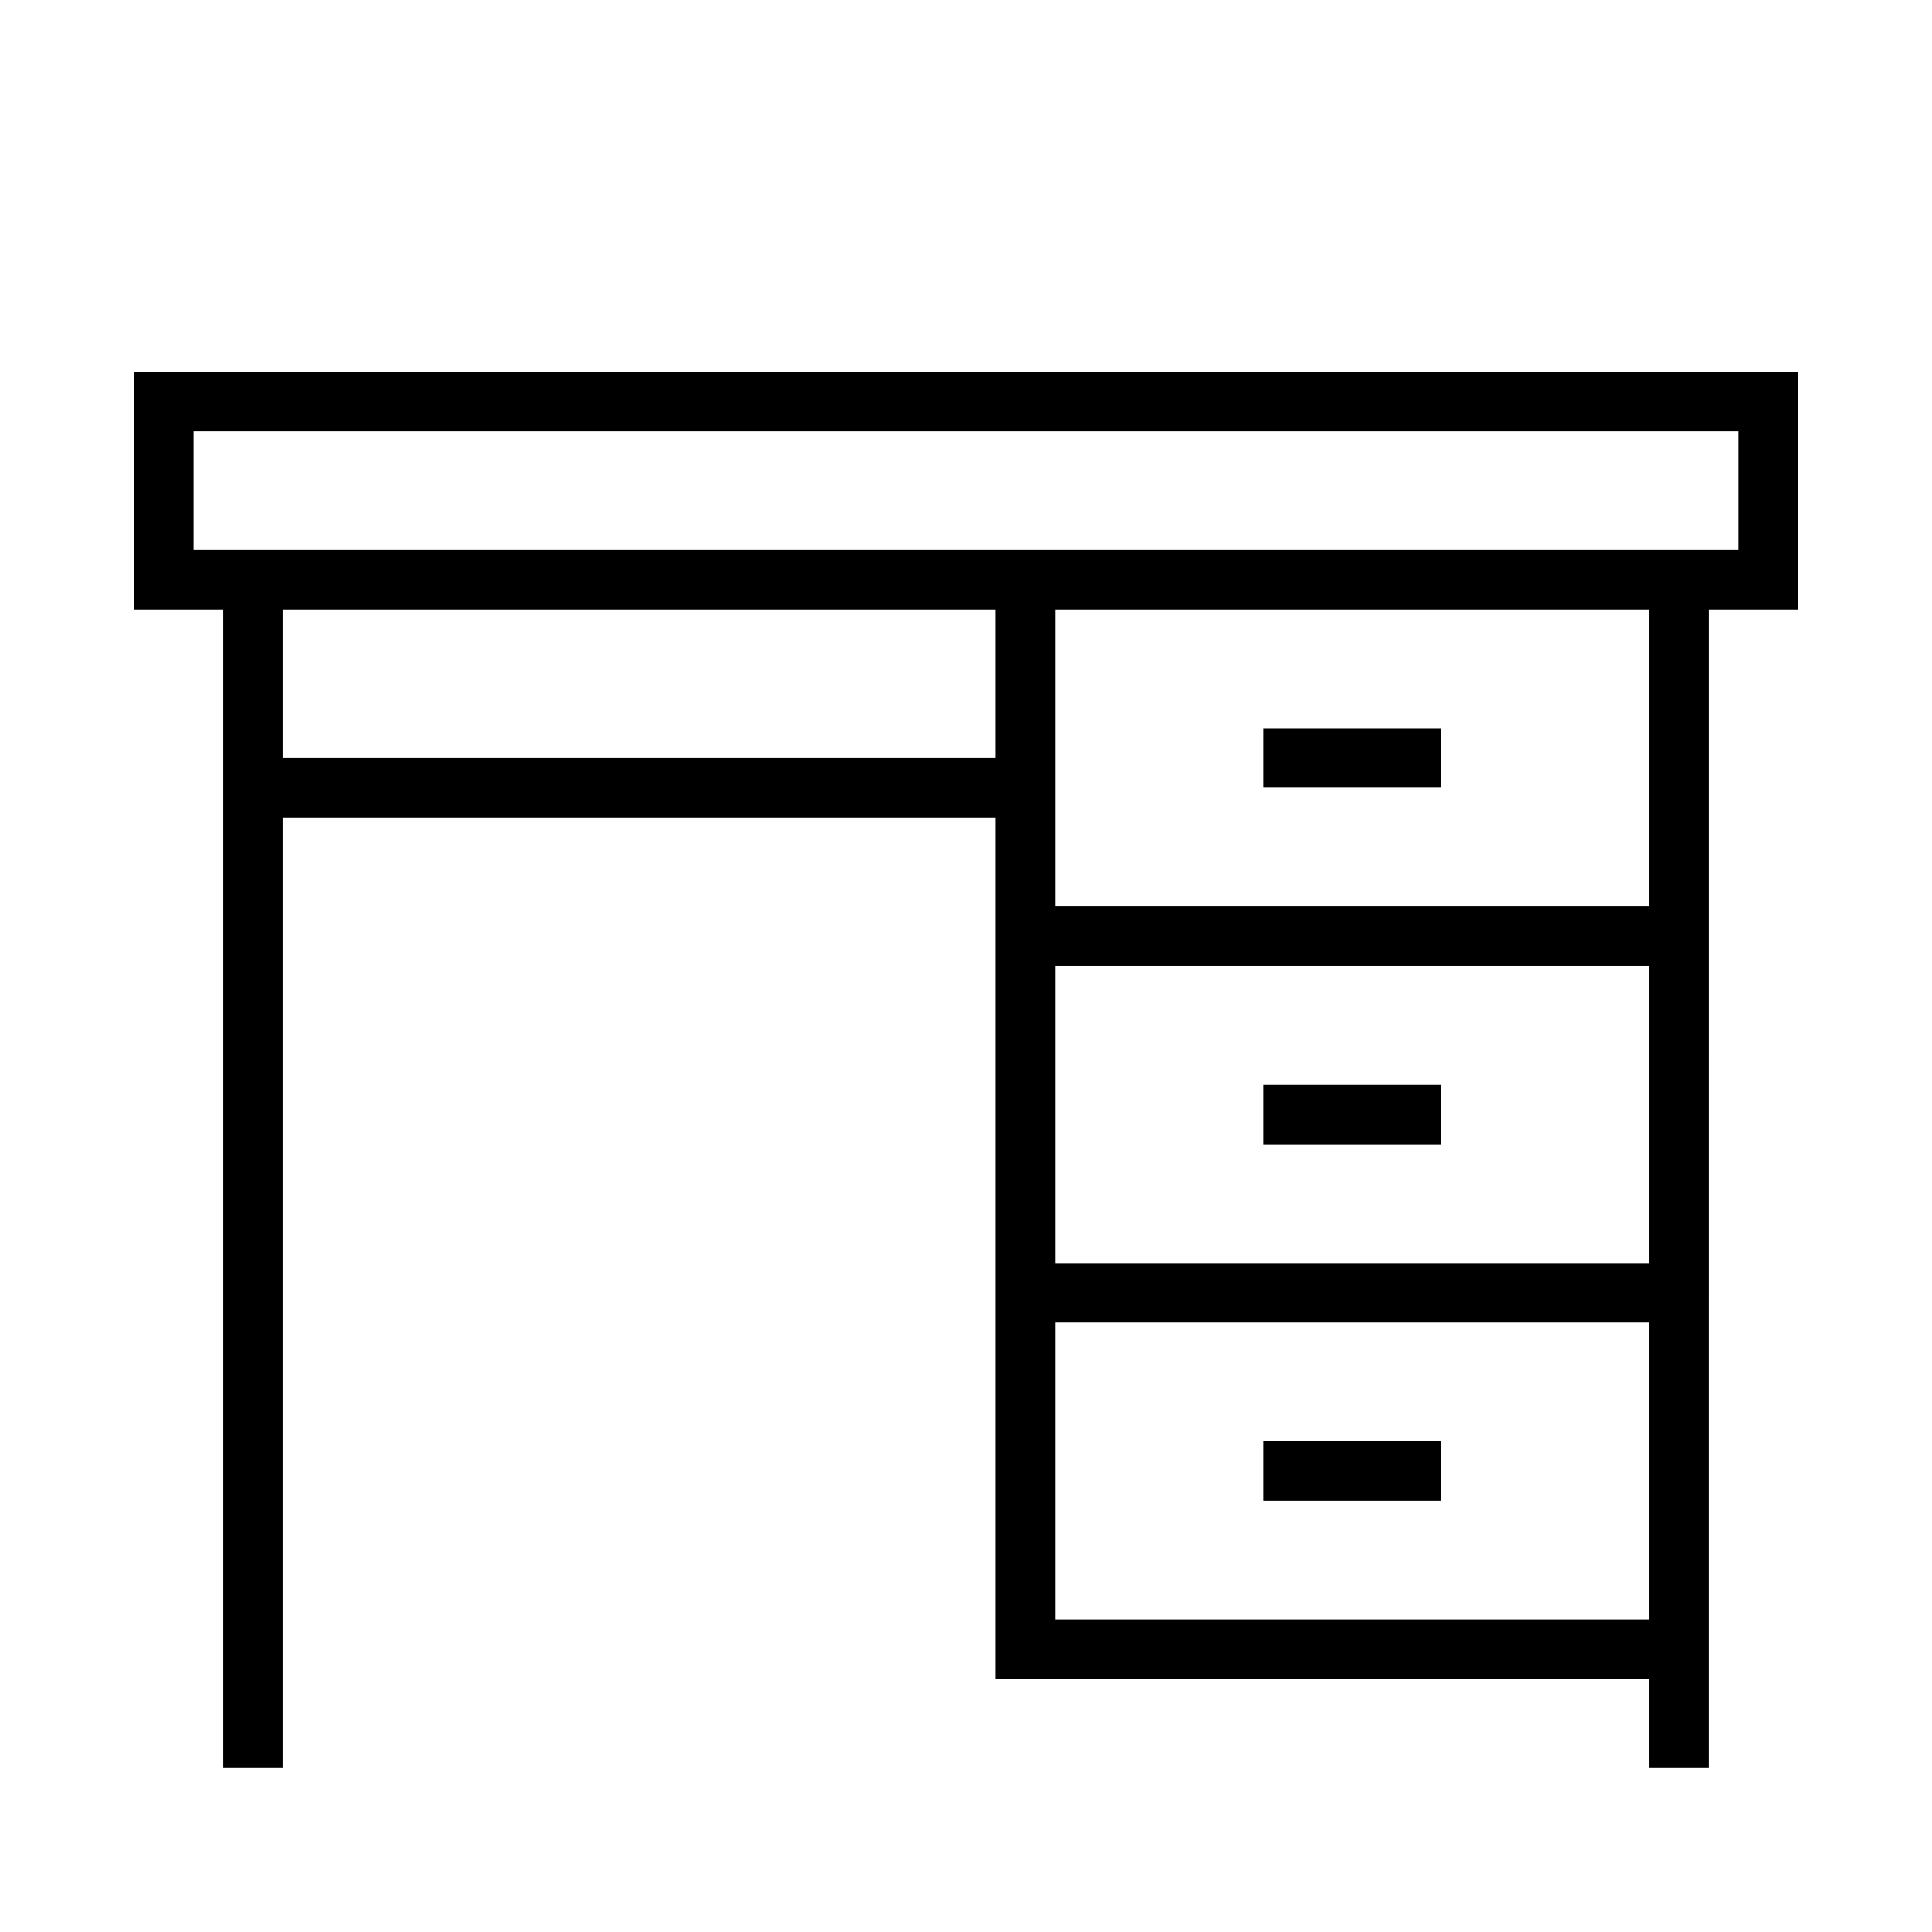
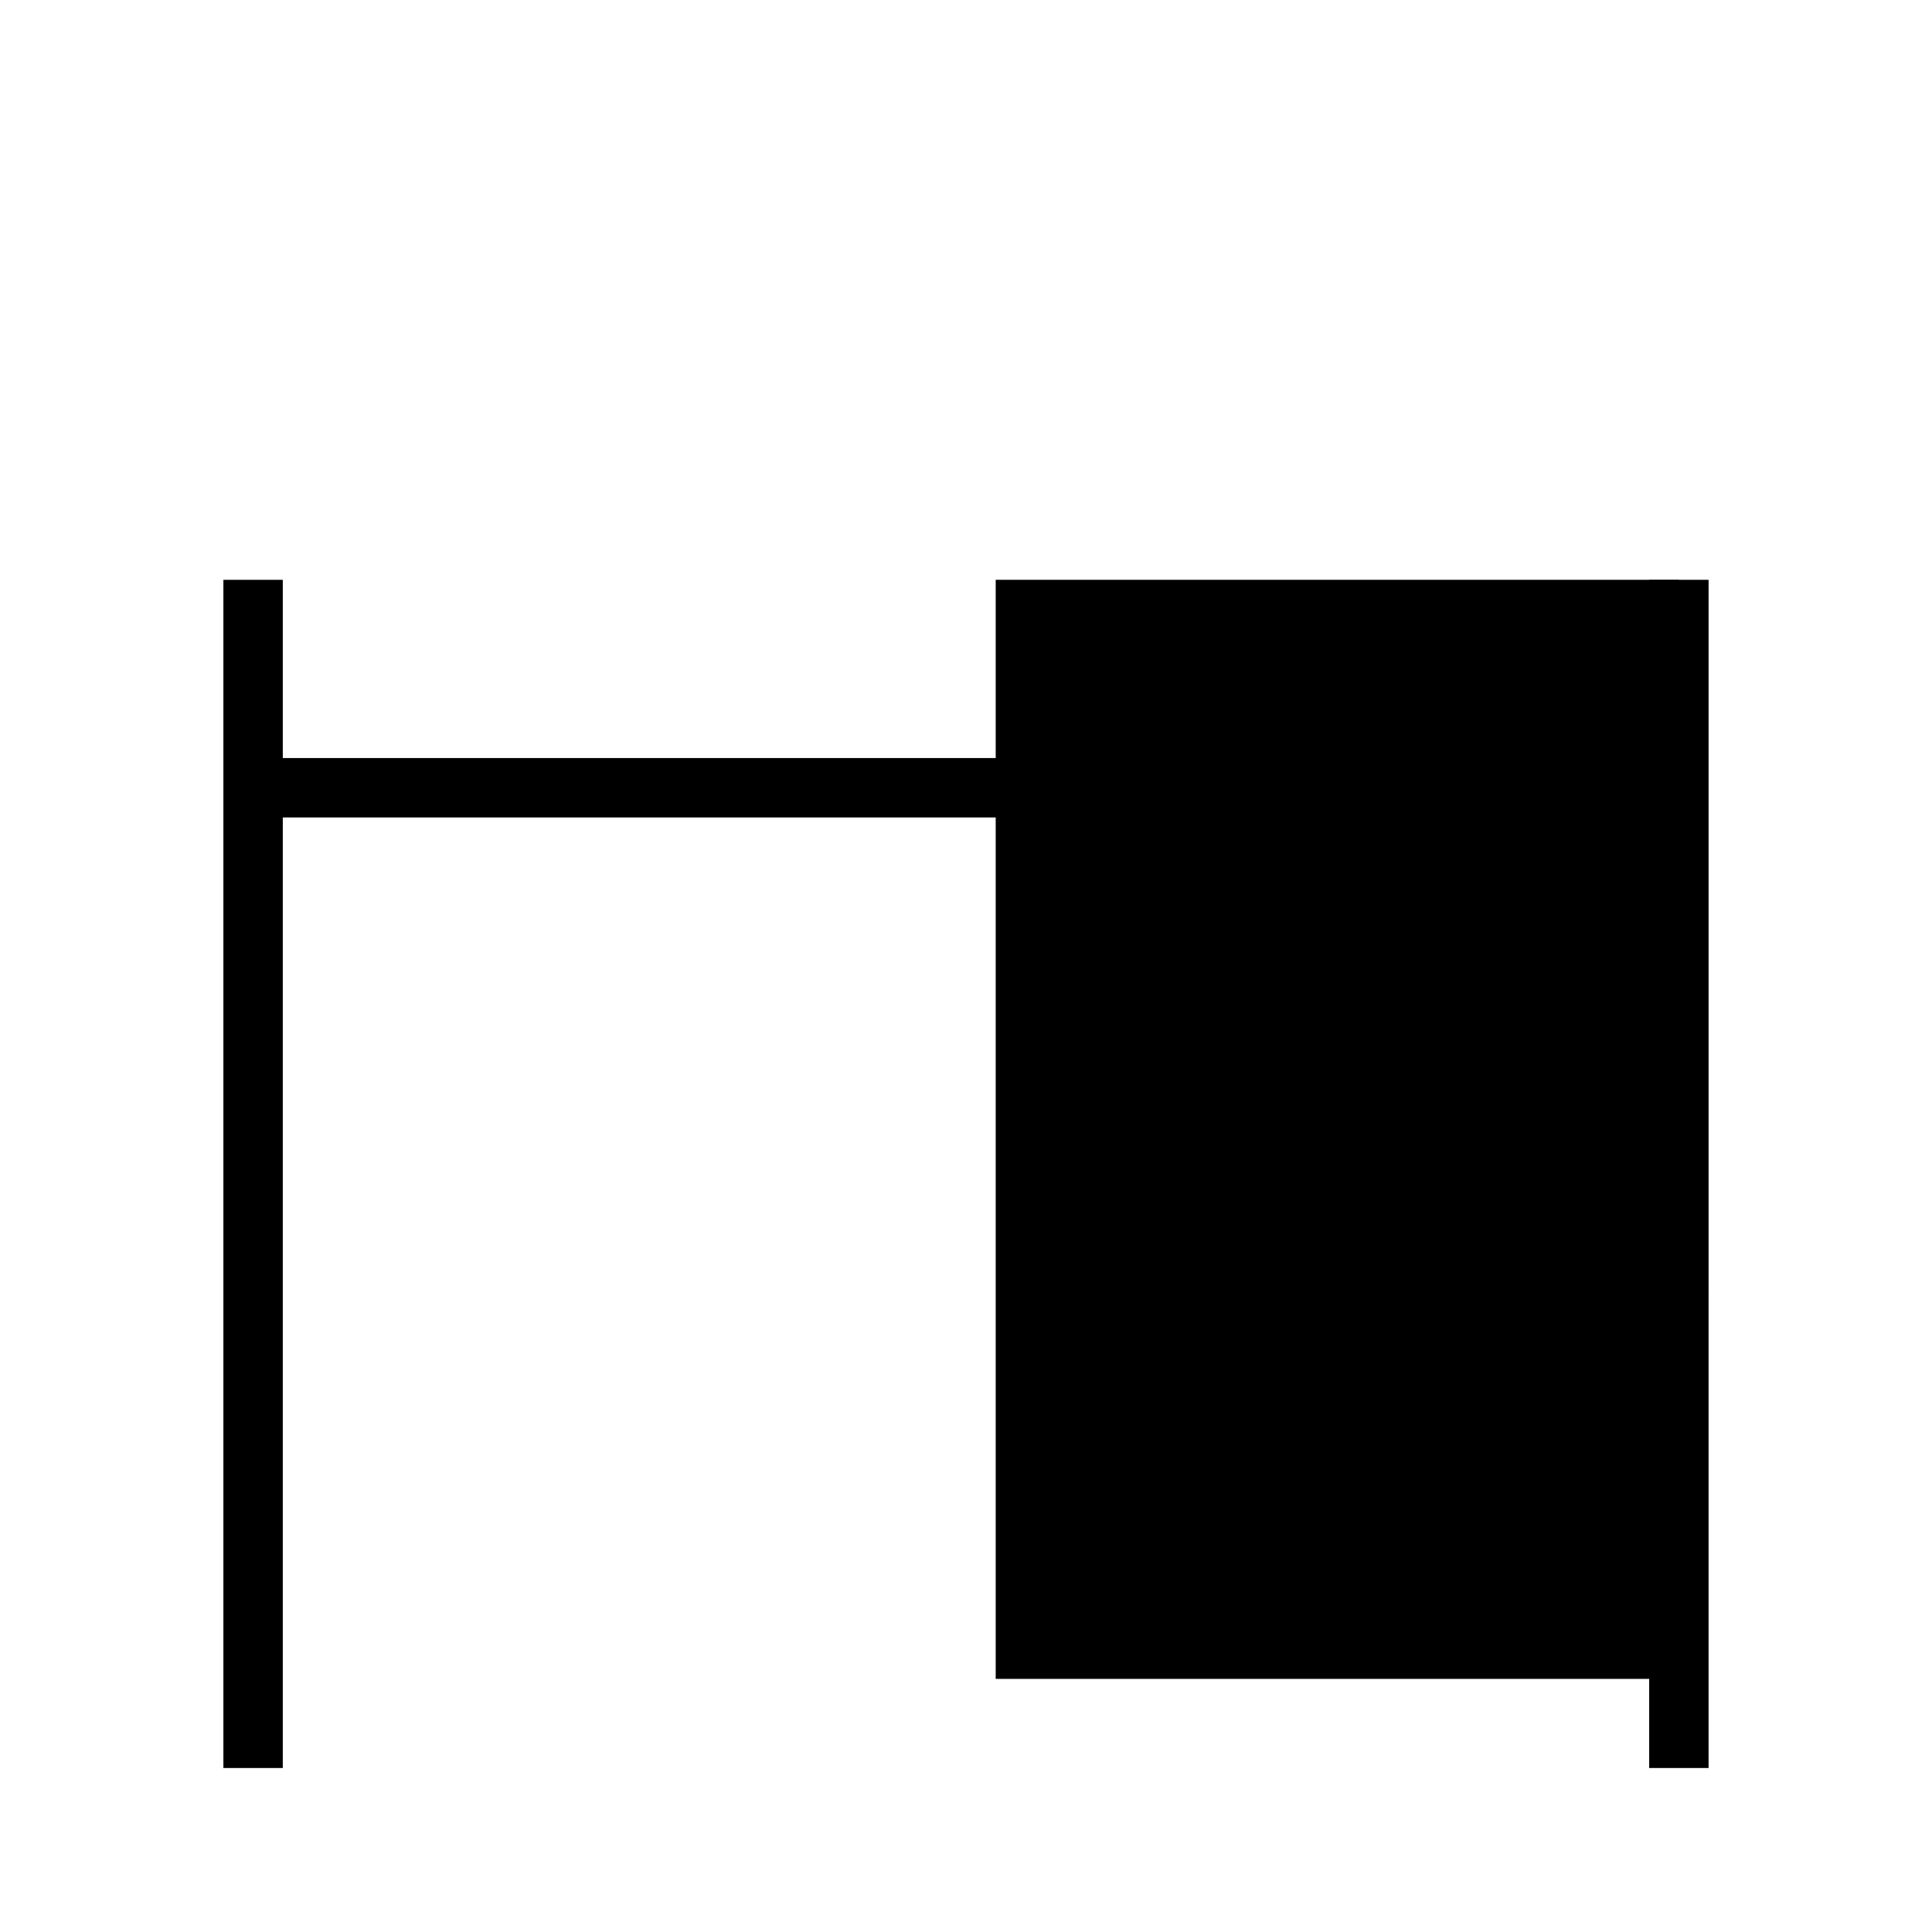
<svg xmlns="http://www.w3.org/2000/svg" fill="#000000" width="800px" height="800px" version="1.1" viewBox="144 144 512 512">
  <g fill-rule="evenodd">
-     <path d="m179.58 242.56v62.977h440.83v-62.977zm15.742 15.742h409.34v31.488h-409.34z" />
    <path d="m203.2 297.66v314.88h15.742v-314.88z" />
    <path d="m581.05 297.66v314.88h15.742l0.004-314.88z" />
-     <path d="m407.87 297.66v291.26h181.05v-15.742h-165.31v-275.52z" />
+     <path d="m407.87 297.66v291.26h181.05v-15.742v-275.52z" />
    <path d="m211.07 344.89v15.742h204.67v-15.742z" />
    <path d="m415.74 384.25v15.742h173.18v-15.742z" />
    <path d="m415.74 478.72v15.742h173.18v-15.742z" />
    <path d="m478.72 337.02v15.742h47.23v-15.742z" />
    <path d="m478.72 431.49v15.742h47.23v-15.742z" />
-     <path d="m478.72 525.95v15.742h47.23v-15.742z" />
  </g>
</svg>